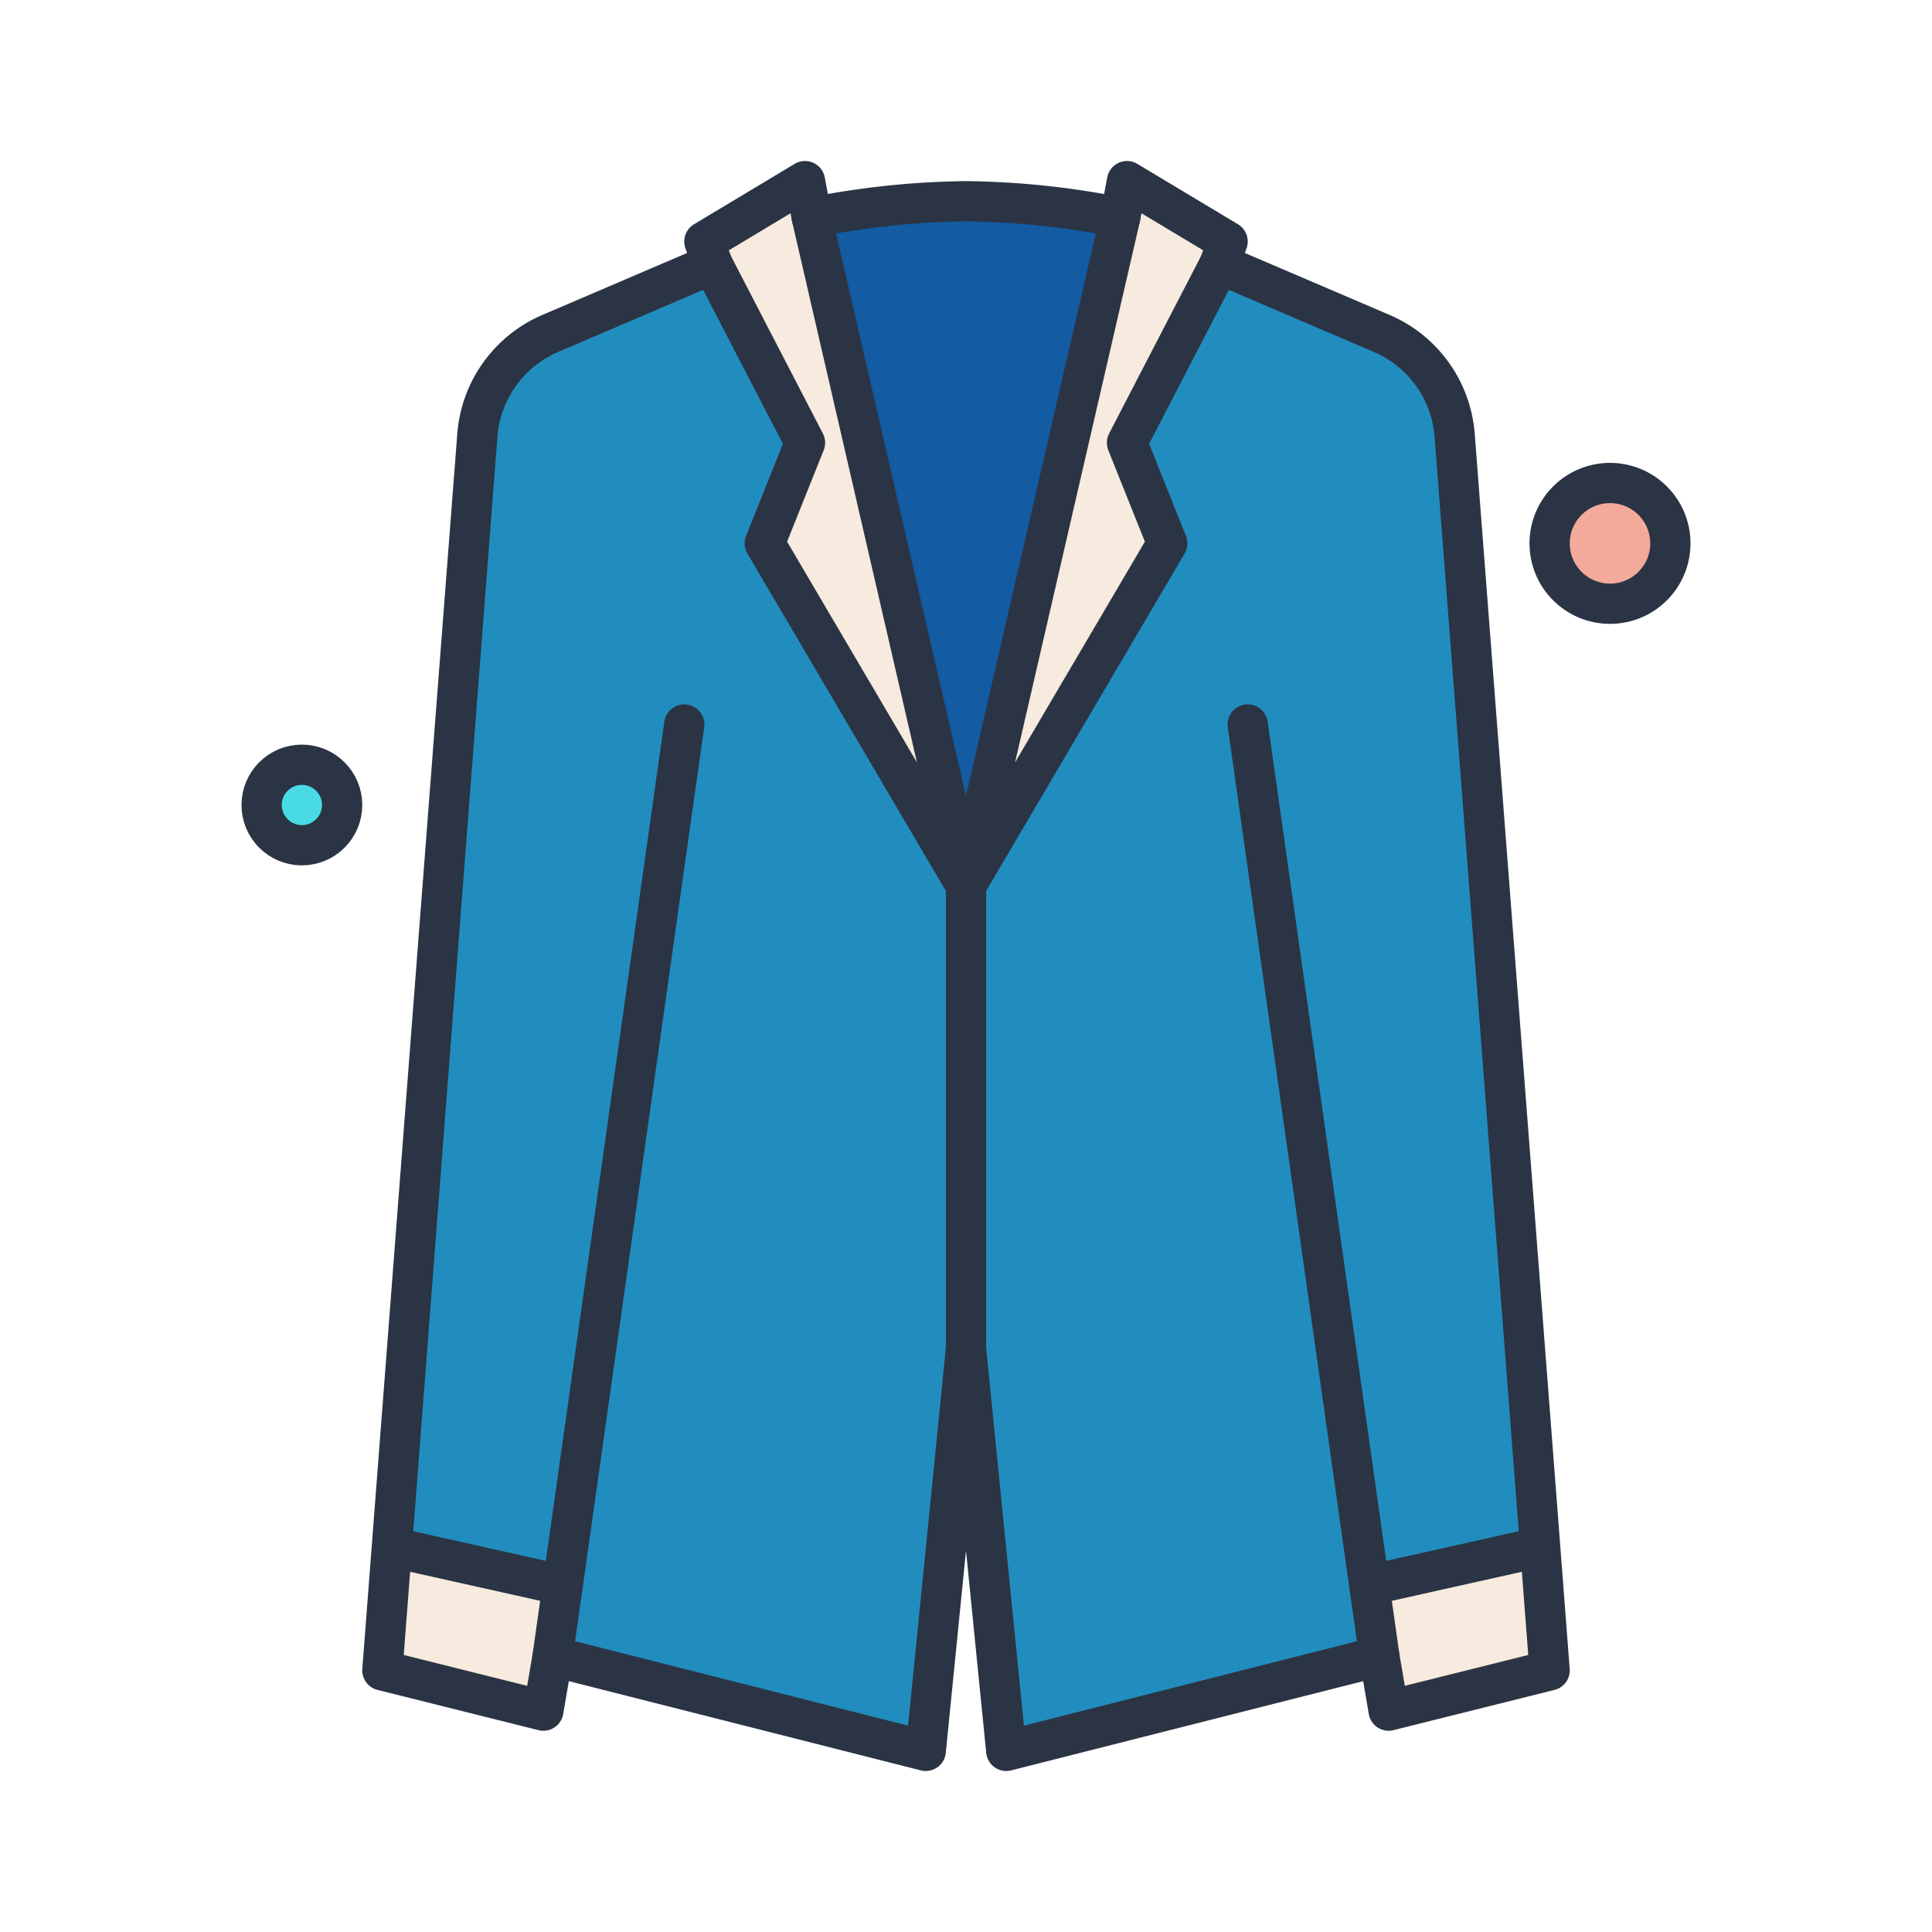
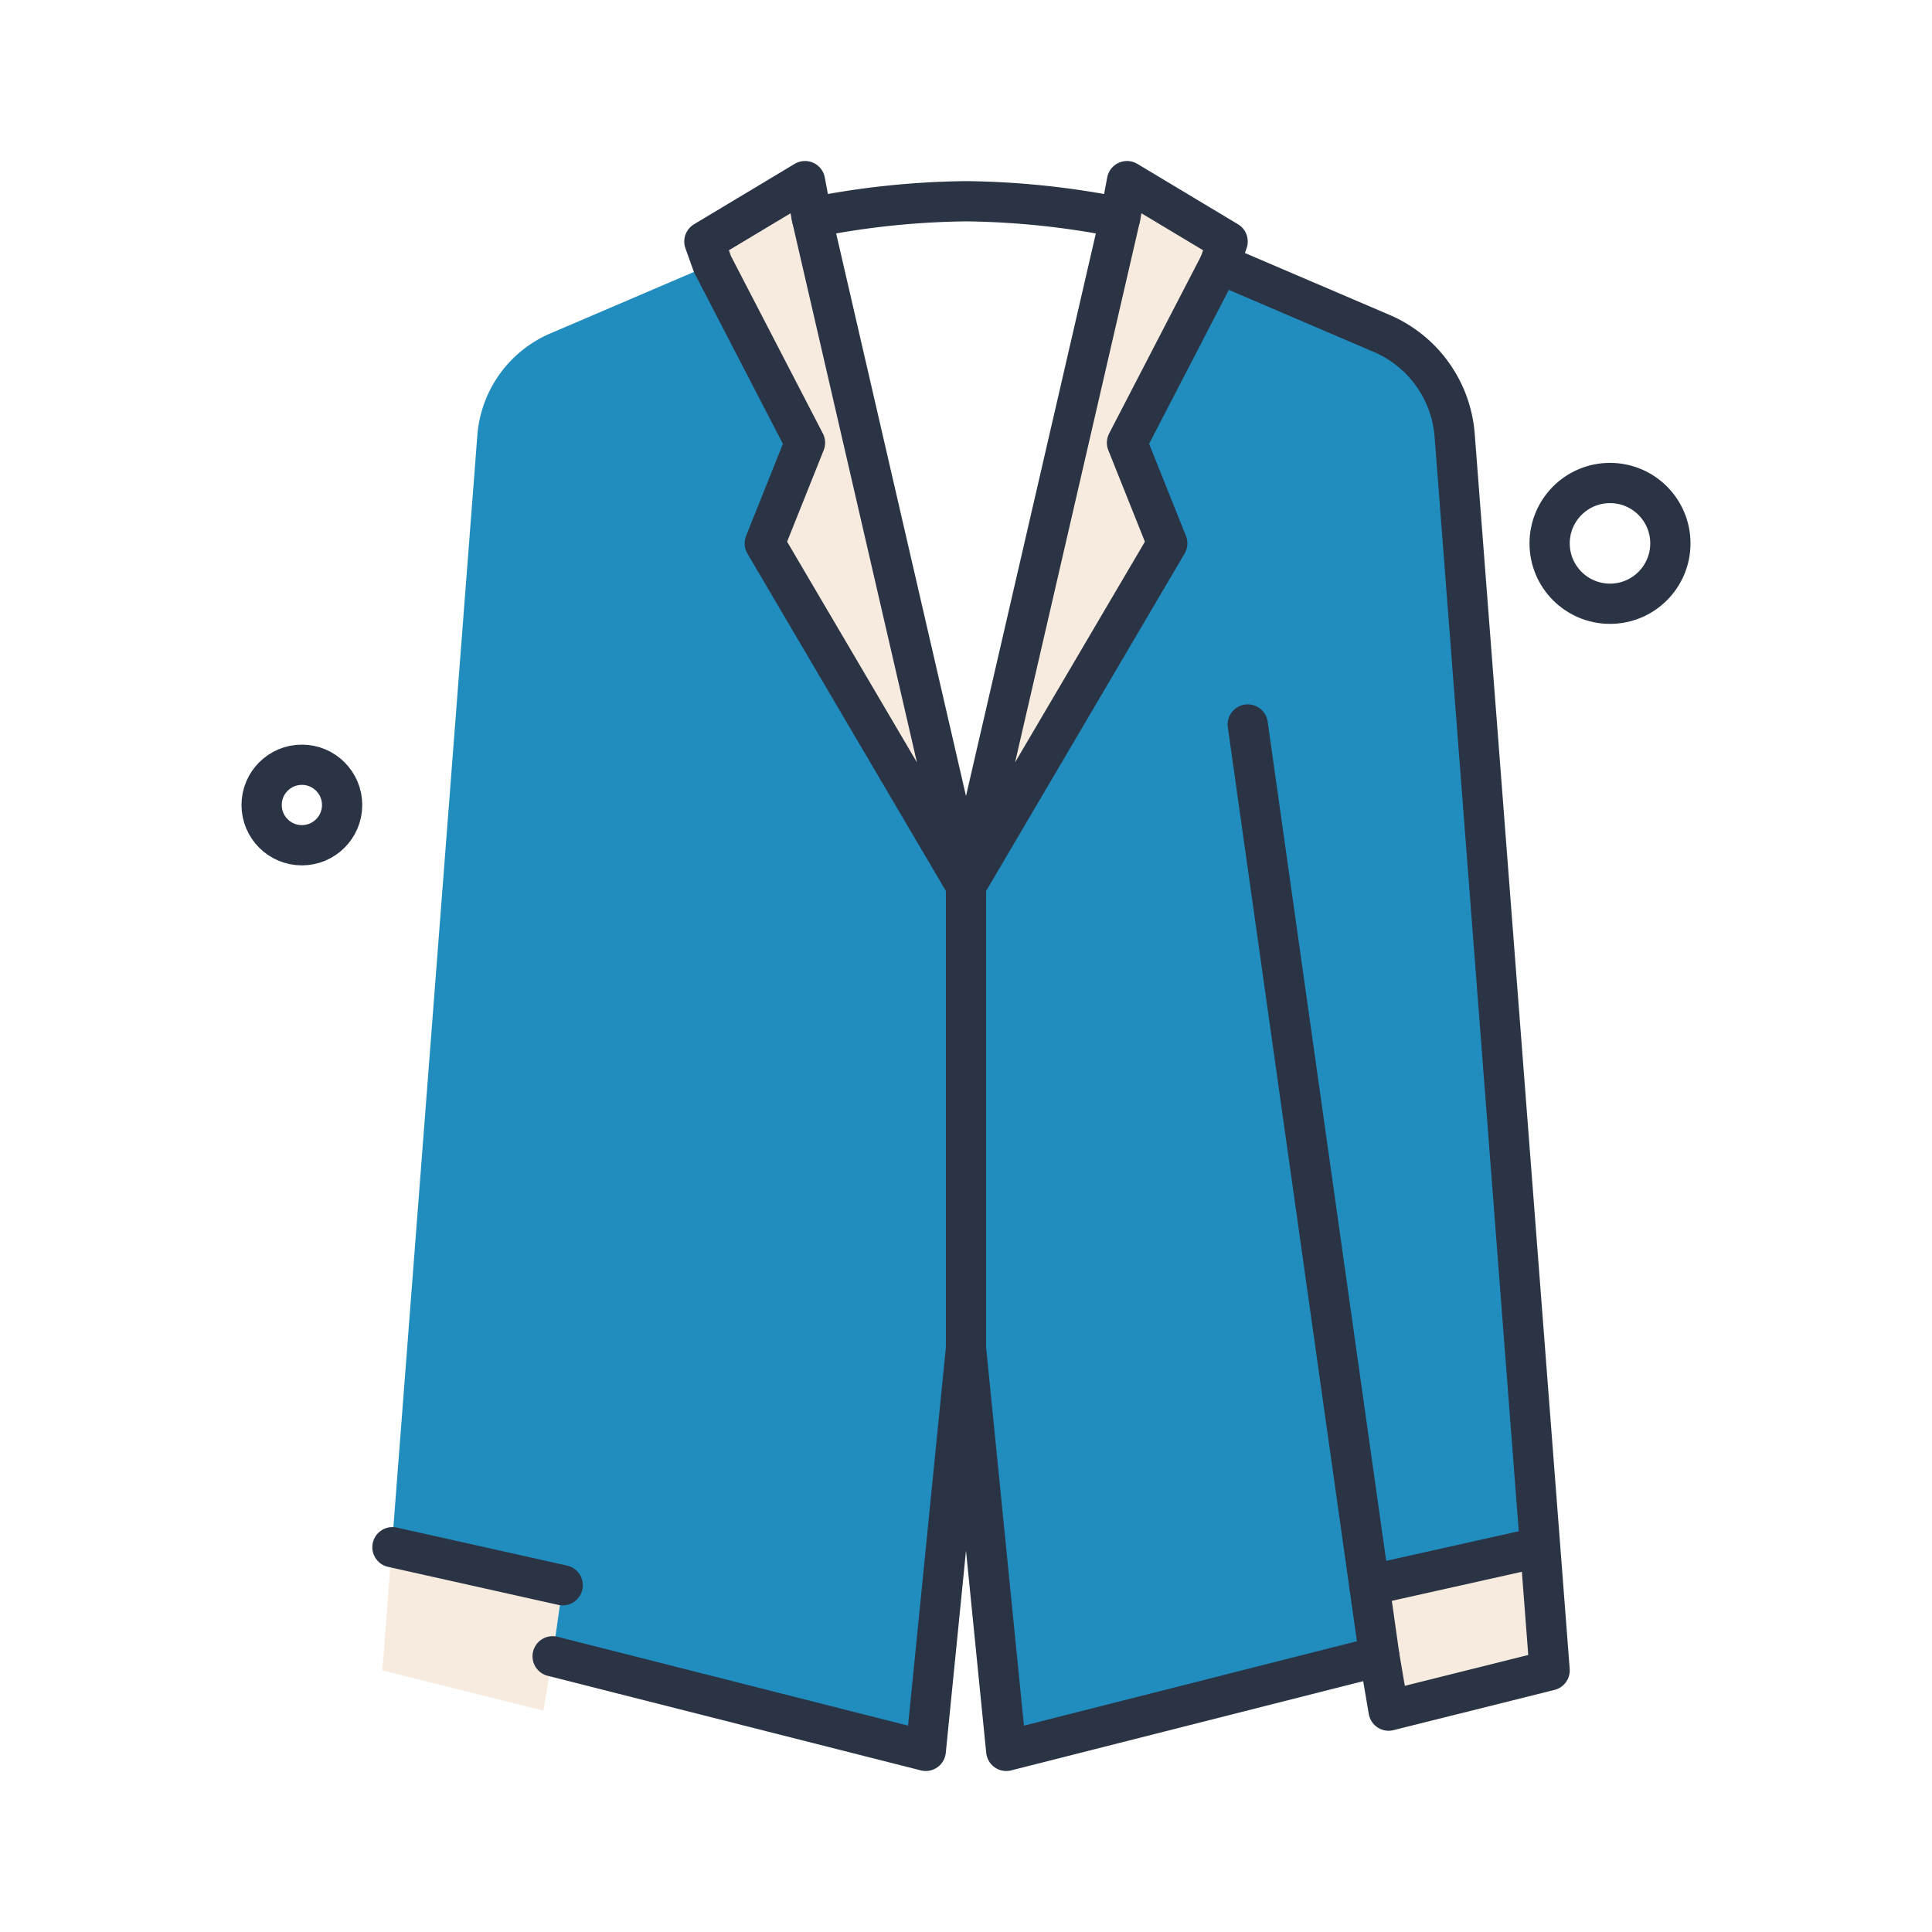
<svg xmlns="http://www.w3.org/2000/svg" id="icons" viewBox="0 0 96 96">
  <defs>
    <style>.cls-1{fill:#135ba3;}.cls-2{fill:#f3aa9b;}.cls-3{fill:#49dbe5;}.cls-4{fill:#f7eade;}.cls-5{fill:#218dbf;}.cls-6{fill:none;stroke:#2b3444;stroke-linecap:round;stroke-linejoin:round;stroke-width:2px;}</style>
  </defs>
  <title>suit</title>
  <g id="_Group_" data-name="&lt;Group&gt;">
-     <path class="cls-1" d="M55.66,10.81,48,44,40.34,10.81A40.894,40.894,0,0,1,48,10,40.894,40.894,0,0,1,55.66,10.81Z" />
-     <circle class="cls-2" cx="80" cy="27" r="3" />
-     <circle class="cls-3" cx="15" cy="40" r="2" />
    <polygon class="cls-4" points="27.96 78.77 27.46 82.3 27 85 19 83 19.47 76.88 19.5 76.88 27.96 78.77" />
    <polygon class="cls-4" points="76.53 76.88 77 83 69 85 68.54 82.3 68.04 78.77 76.5 76.88 76.53 76.88" />
    <polygon class="cls-4" points="61 12 60.6 13.12 56 22 58 27 48 44 55.66 10.81 56 9 61 12" />
    <polygon class="cls-4" points="40 9 40.34 10.81 48 44 38 27 40 22 35.4 13.12 35 12 40 9" />
    <path class="cls-5" d="M27.96,78.77,19.5,76.88h-.03l4.25-55.26a6.007,6.007,0,0,1,3.62-5.05l8.06-3.45L40,22l-2,5L48,44V67L46,87,27.46,82.3Z" />
    <path class="cls-5" d="M68.04,78.77l.5,3.53L50,87,48,67V44L58,27l-2-5,4.6-8.88,8.06,3.45a6.007,6.007,0,0,1,3.62,5.05l4.25,55.26H76.5Z" />
    <polygon class="cls-6" points="35.4 13.12 35 12 40 9 40.34 10.81 48 44 38 27 40 22 35.4 13.12" />
-     <path class="cls-6" d="M34,36,27.96,78.77l-.5,3.53L27,85l-8-2,.47-6.12,4.25-55.26a6.007,6.007,0,0,1,3.62-5.05l8.06-3.45" />
    <polyline class="cls-6" points="48 67 46 87 27.46 82.3" />
    <polygon class="cls-6" points="60.6 13.12 61 12 56 9 55.66 10.81 48 44 58 27 56 22 60.6 13.12" />
    <path class="cls-6" d="M60.6,13.12l8.06,3.45a6.007,6.007,0,0,1,3.62,5.05l4.25,55.26L77,83l-8,2-.46-2.7-.5-3.53L62,36" />
    <polyline class="cls-6" points="68.54 82.3 50 87 48 67 48 44" />
    <path class="cls-6" d="M40.34,10.81A40.894,40.894,0,0,1,48,10a40.894,40.894,0,0,1,7.66.81" />
    <circle class="cls-6" cx="80" cy="27" r="3" />
    <circle class="cls-6" cx="15" cy="40" r="2" />
    <line class="cls-6" x1="27.96" y1="78.77" x2="19.5" y2="76.88" />
    <line class="cls-6" x1="76.5" y1="76.88" x2="68.04" y2="78.77" />
  </g>
</svg>